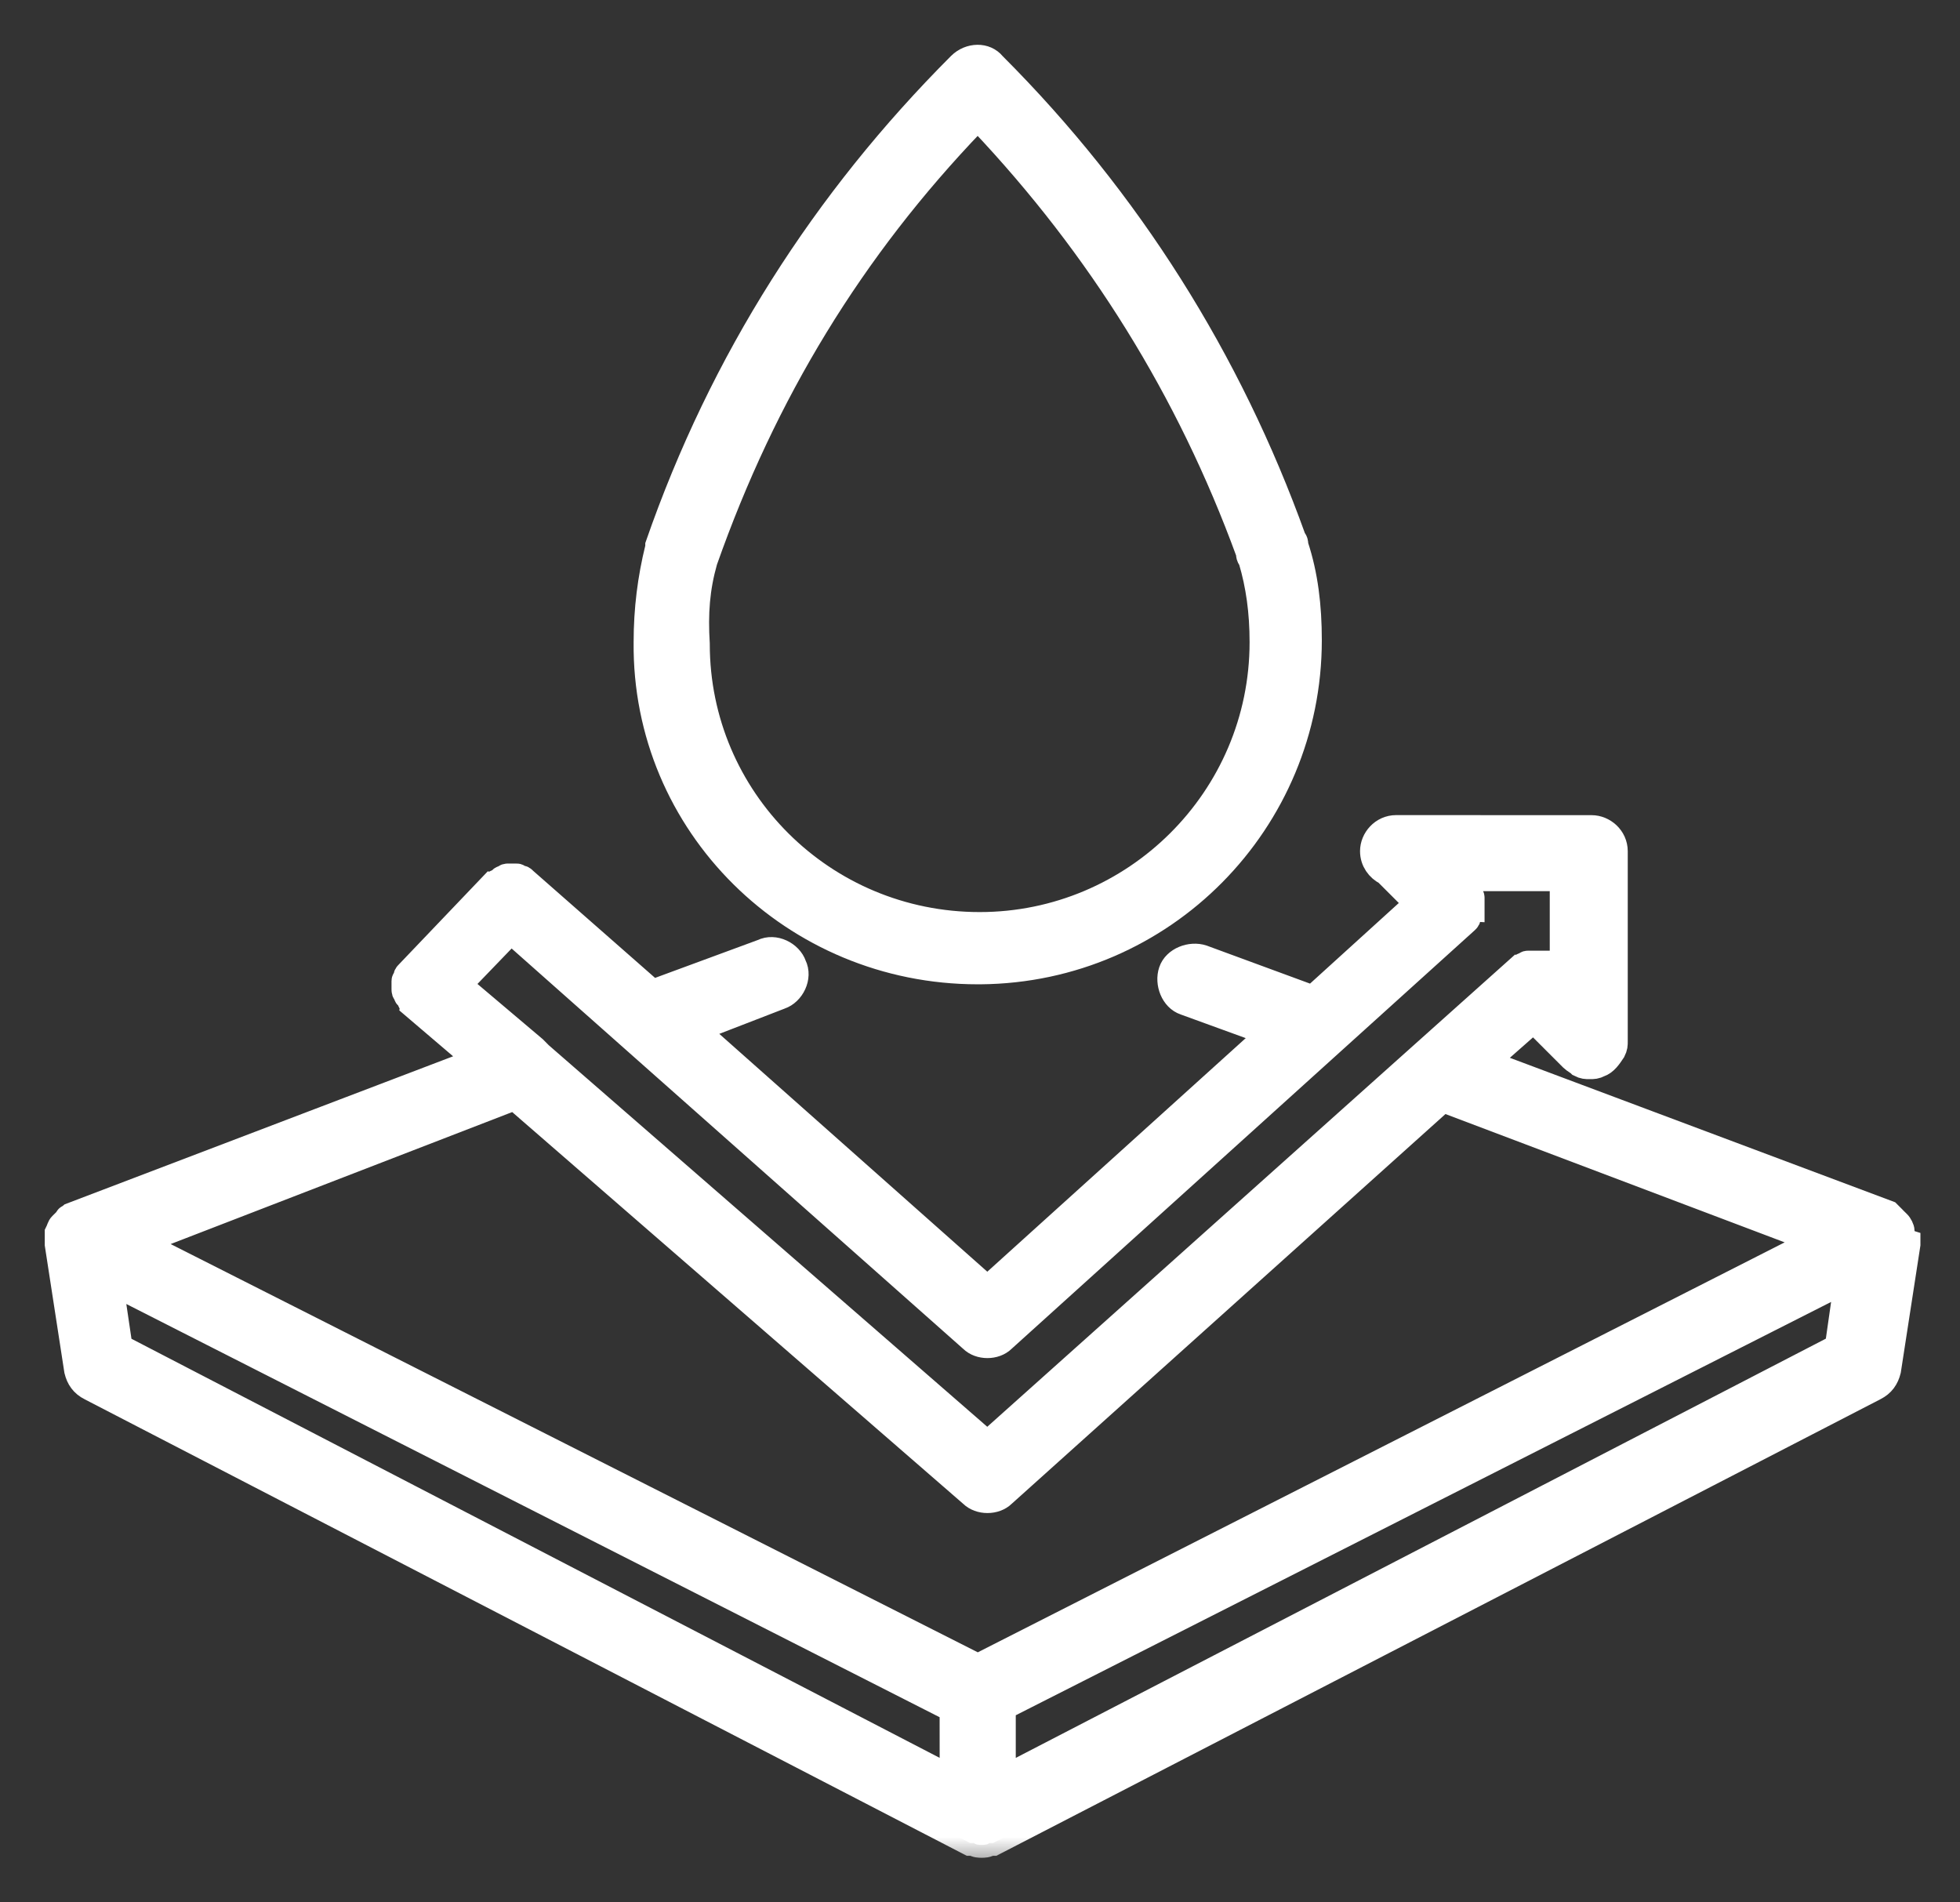
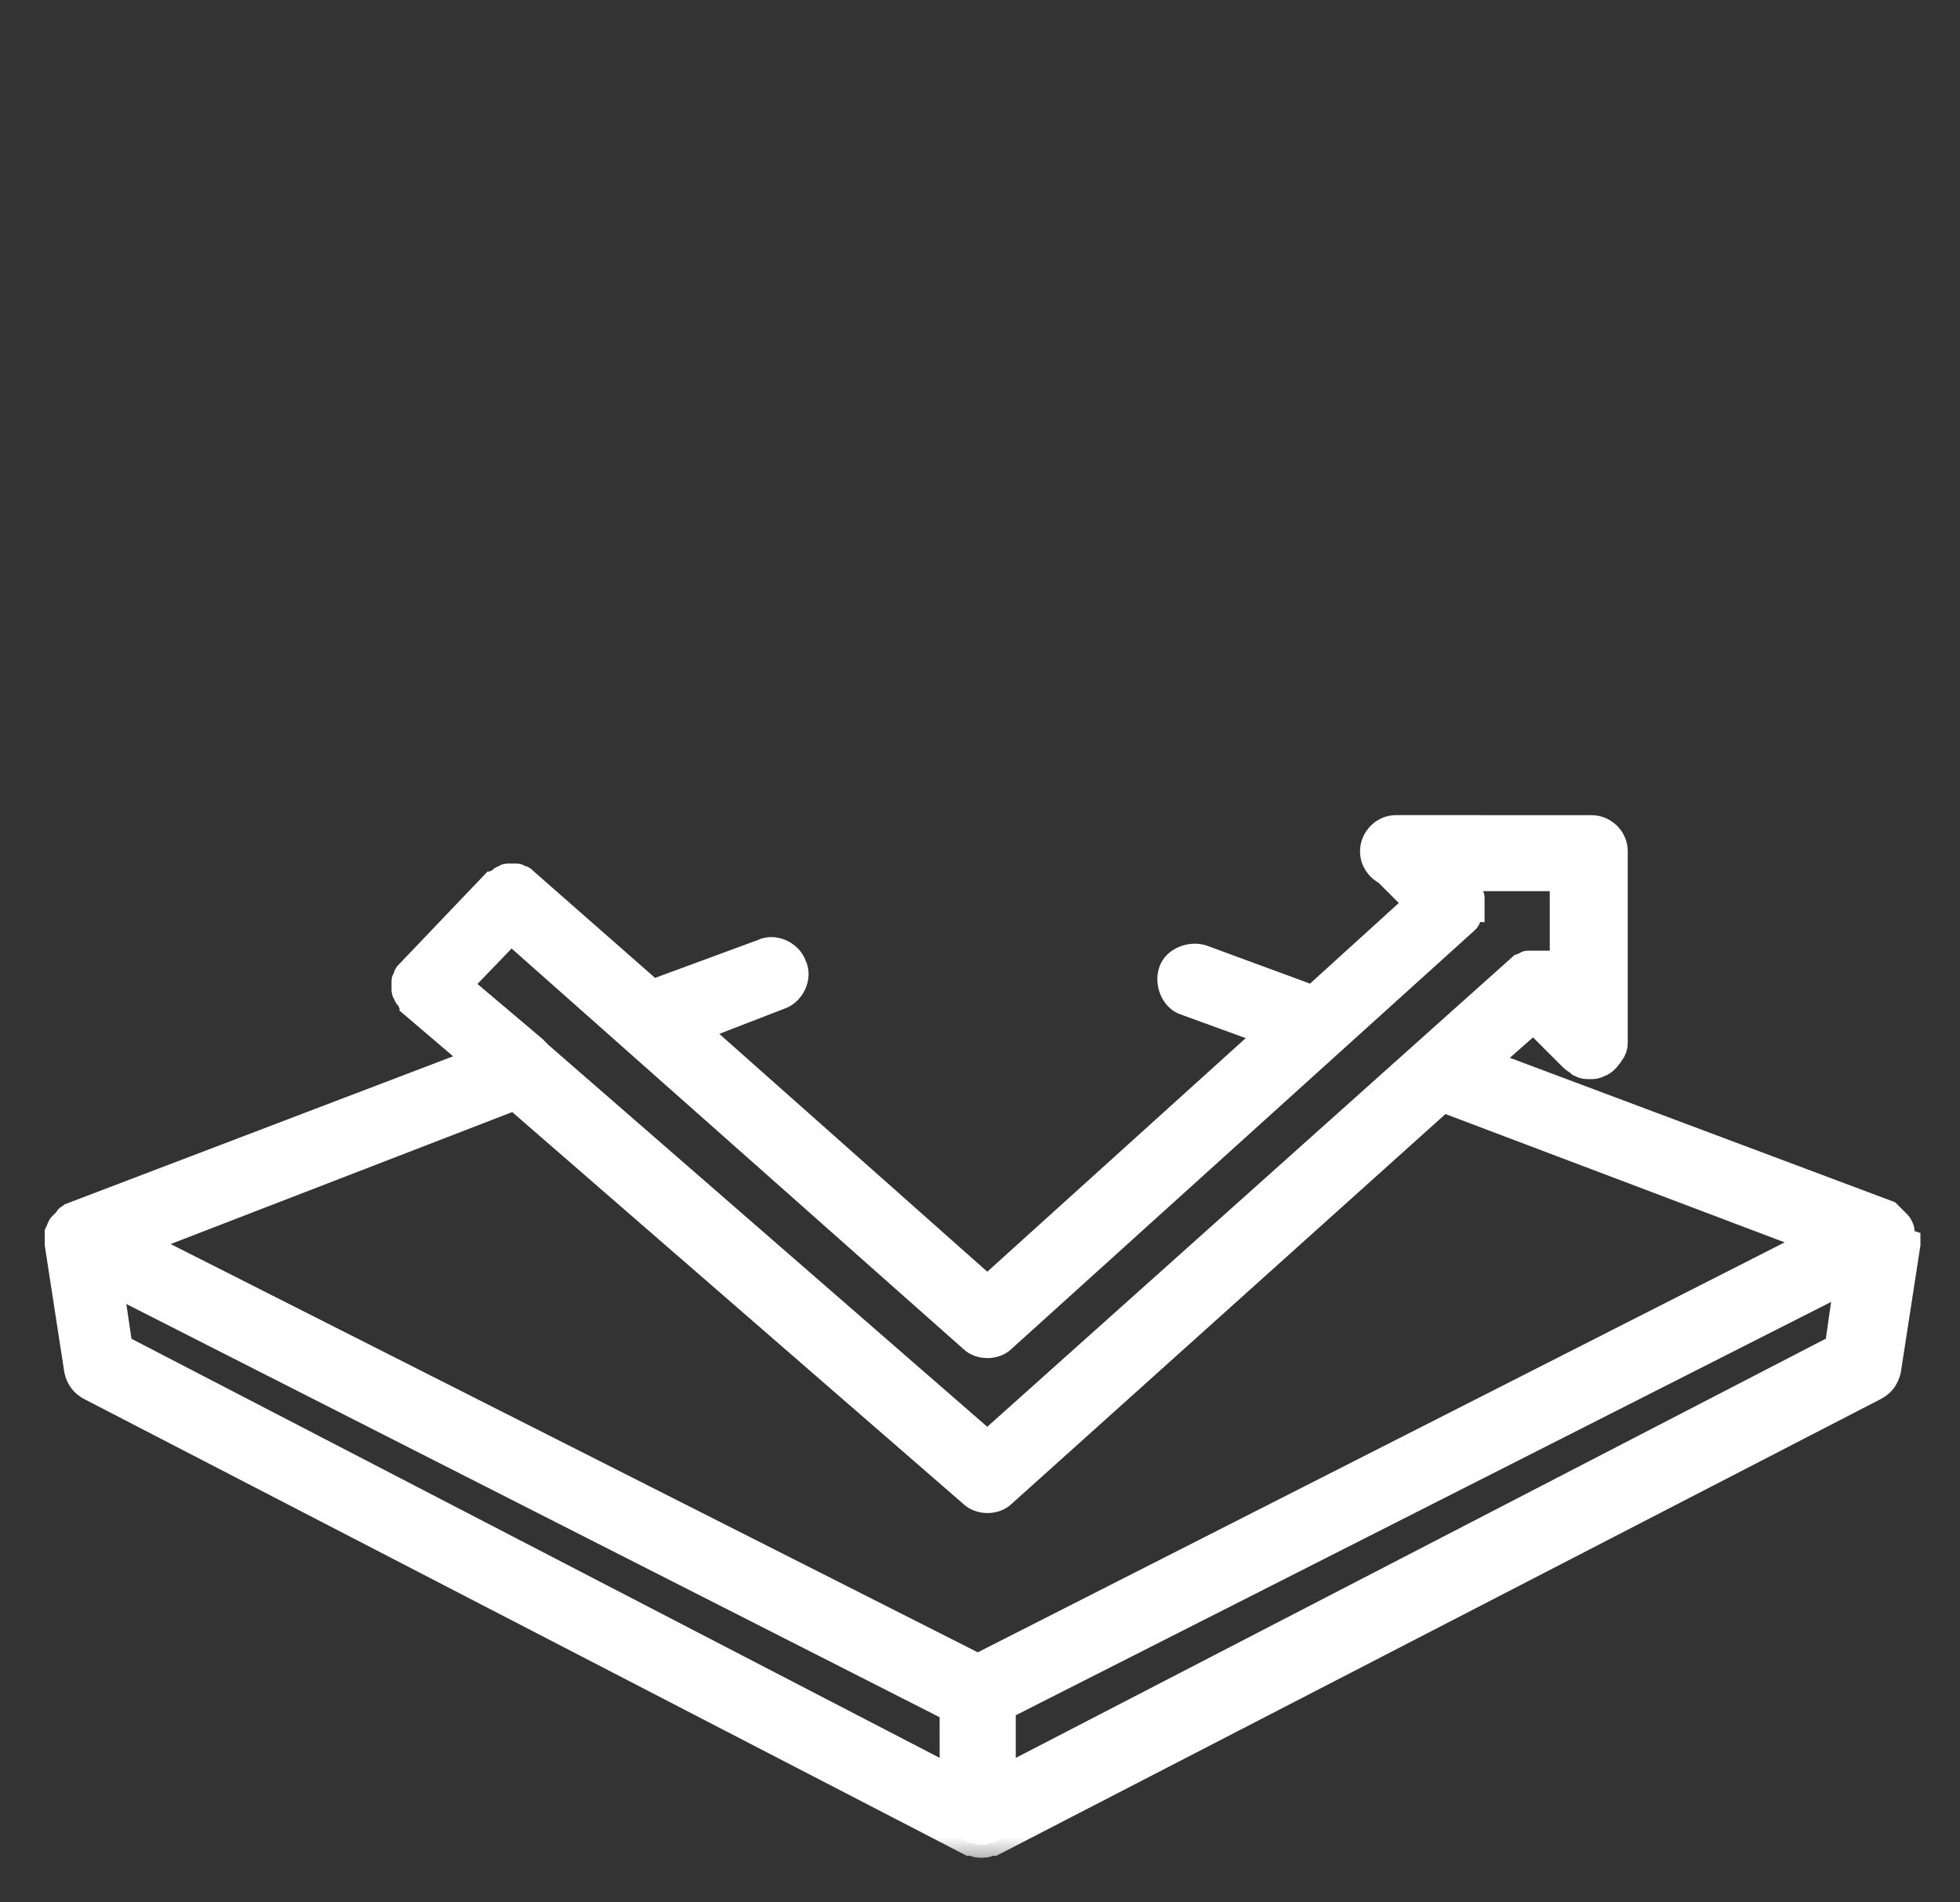
<svg xmlns="http://www.w3.org/2000/svg" width="34" height="33" viewBox="0 0 34 33" fill="none">
  <rect x="0" y="0" width="34" height="33" fill="#333333" stroke="none" />
-   <path d="M16.579 1.047L16.579 1.047C14.216 3.411 12.425 6.213 11.311 9.423L11.305 9.44V9.459V9.479C11.171 10.021 11.103 10.563 11.103 11.139C11.069 14.361 13.71 16.963 16.96 16.963H17.007L17.008 16.963C20.241 16.937 22.818 14.31 22.818 11.105C22.818 10.5 22.751 9.954 22.583 9.441C22.582 9.406 22.577 9.352 22.536 9.3C21.422 6.203 19.669 3.409 17.313 1.051C17.129 0.827 16.785 0.843 16.579 1.047ZM12.201 11.173H12.201L12.201 11.166C12.168 10.639 12.201 10.216 12.33 9.762C13.354 6.858 14.864 4.379 16.96 2.195C18.989 4.344 20.531 6.816 21.553 9.613C21.554 9.647 21.56 9.699 21.599 9.749C21.724 10.168 21.788 10.62 21.788 11.139C21.788 13.799 19.621 15.933 16.995 15.933C14.334 15.933 12.201 13.798 12.201 11.173Z" fill="white" stroke="white" stroke-width="0.223" />
  <mask id="path-2-outside-1_311_6500" maskUnits="userSpaceOnUse" x="0" y="13.363" width="34" height="19" fill="black">
    <rect fill="white" y="13.363" width="34" height="19" />
-     <path d="M32.988 21.452V21.384V21.351C32.988 21.317 32.955 21.249 32.921 21.217C32.887 21.183 32.853 21.149 32.819 21.116C32.819 21.116 32.786 21.116 32.786 21.082L32.752 21.048L25.764 18.428L26.603 17.689L27.275 18.361C27.309 18.395 27.376 18.428 27.409 18.462C27.476 18.496 27.51 18.496 27.576 18.496C27.644 18.496 27.678 18.496 27.744 18.462C27.845 18.428 27.912 18.328 27.979 18.227C28.013 18.159 28.013 18.126 28.013 18.059V14.767C28.013 14.531 27.811 14.364 27.61 14.364L24.219 14.363C23.984 14.363 23.816 14.564 23.816 14.765C23.816 14.933 23.917 15.068 24.051 15.134L24.589 15.672L22.775 17.319L20.859 16.614C20.657 16.547 20.388 16.648 20.321 16.85C20.253 17.051 20.354 17.32 20.556 17.387L22.035 17.925L17.128 22.36L12.055 17.858L13.534 17.286C13.735 17.219 13.87 16.95 13.769 16.748C13.701 16.547 13.433 16.412 13.231 16.513L11.316 17.219L9.098 15.271C9.064 15.237 9.064 15.237 9.03 15.237C8.996 15.237 8.996 15.203 8.963 15.203H8.895H8.828C8.794 15.203 8.76 15.203 8.76 15.237C8.726 15.237 8.692 15.237 8.692 15.271C8.659 15.271 8.659 15.305 8.625 15.305C8.591 15.305 8.591 15.338 8.557 15.338L7.082 16.883C7.049 16.917 7.049 16.917 7.049 16.951C7.049 16.985 7.015 16.985 7.015 17.018V17.086V17.154C7.015 17.187 7.015 17.221 7.049 17.221C7.049 17.255 7.049 17.289 7.082 17.289C7.082 17.323 7.116 17.323 7.116 17.356C7.116 17.39 7.15 17.39 7.15 17.424L8.292 18.398L1.236 21.087L1.201 21.117C1.201 21.117 1.168 21.117 1.168 21.151C1.134 21.184 1.1 21.218 1.066 21.252C1.034 21.284 1.034 21.318 1 21.386V21.419V21.487V21.555V21.588L1.337 23.773C1.37 23.907 1.438 24.008 1.572 24.075L16.826 31.969H16.86H16.894C16.928 32.003 16.995 32.003 17.028 32.003C17.062 32.003 17.129 32.003 17.162 31.969H17.195H17.229L32.518 24.073C32.652 24.005 32.719 23.905 32.753 23.77L33.09 21.586V21.552C32.988 21.52 33.022 21.486 32.988 21.452ZM17.128 23.335C17.229 23.335 17.329 23.301 17.397 23.233L25.427 15.976C25.461 15.943 25.461 15.943 25.461 15.909C25.461 15.875 25.495 15.875 25.495 15.841C25.495 15.808 25.495 15.774 25.529 15.774V15.706V15.639V15.571C25.529 15.537 25.495 15.537 25.495 15.504C25.495 15.47 25.461 15.47 25.461 15.436L25.26 15.235H27.107V17.085L26.906 16.816C26.872 16.782 26.872 16.782 26.838 16.782C26.806 16.782 26.806 16.748 26.772 16.748C26.738 16.748 26.704 16.748 26.704 16.715H26.637H26.569H26.502C26.468 16.715 26.468 16.748 26.434 16.748C26.4 16.748 26.4 16.782 26.367 16.782L17.128 25.048L9.367 18.295C9.333 18.261 9.299 18.227 9.266 18.193L7.956 17.085L8.863 16.144L16.859 23.233C16.927 23.301 17.028 23.335 17.128 23.335ZM8.93 19.034L16.86 25.922C16.928 25.989 17.028 26.023 17.129 26.023C17.23 26.023 17.331 25.989 17.398 25.922L25.026 19.068L31.511 21.521L16.962 28.913L2.411 21.553L8.93 19.034ZM1.907 22.225L16.523 29.651L16.524 30.861L2.076 23.369L1.907 22.225ZM17.397 30.861V29.617L32.046 22.191L31.878 23.367L17.397 30.861Z" />
+     <path d="M32.988 21.452V21.384V21.351C32.988 21.317 32.955 21.249 32.921 21.217C32.887 21.183 32.853 21.149 32.819 21.116C32.819 21.116 32.786 21.116 32.786 21.082L32.752 21.048L25.764 18.428L26.603 17.689L27.275 18.361C27.309 18.395 27.376 18.428 27.409 18.462C27.476 18.496 27.51 18.496 27.576 18.496C27.644 18.496 27.678 18.496 27.744 18.462C27.845 18.428 27.912 18.328 27.979 18.227C28.013 18.159 28.013 18.126 28.013 18.059V14.767C28.013 14.531 27.811 14.364 27.61 14.364L24.219 14.363C23.984 14.363 23.816 14.564 23.816 14.765C23.816 14.933 23.917 15.068 24.051 15.134L24.589 15.672L22.775 17.319L20.859 16.614C20.657 16.547 20.388 16.648 20.321 16.85C20.253 17.051 20.354 17.32 20.556 17.387L22.035 17.925L17.128 22.36L12.055 17.858L13.534 17.286C13.735 17.219 13.87 16.95 13.769 16.748C13.701 16.547 13.433 16.412 13.231 16.513L11.316 17.219L9.098 15.271C9.064 15.237 9.064 15.237 9.03 15.237C8.996 15.237 8.996 15.203 8.963 15.203H8.895H8.828C8.794 15.203 8.76 15.203 8.76 15.237C8.726 15.237 8.692 15.237 8.692 15.271C8.659 15.271 8.659 15.305 8.625 15.305C8.591 15.305 8.591 15.338 8.557 15.338L7.082 16.883C7.049 16.917 7.049 16.917 7.049 16.951C7.049 16.985 7.015 16.985 7.015 17.018V17.086V17.154C7.015 17.187 7.015 17.221 7.049 17.221C7.049 17.255 7.049 17.289 7.082 17.289C7.082 17.323 7.116 17.323 7.116 17.356C7.116 17.39 7.15 17.39 7.15 17.424L8.292 18.398L1.236 21.087L1.201 21.117C1.201 21.117 1.168 21.117 1.168 21.151C1.134 21.184 1.1 21.218 1.066 21.252C1.034 21.284 1.034 21.318 1 21.386V21.419V21.487V21.555V21.588L1.337 23.773C1.37 23.907 1.438 24.008 1.572 24.075L16.826 31.969H16.86H16.894C16.928 32.003 16.995 32.003 17.028 32.003C17.062 32.003 17.129 32.003 17.162 31.969H17.195H17.229L32.518 24.073C32.652 24.005 32.719 23.905 32.753 23.77L33.09 21.586V21.552C32.988 21.52 33.022 21.486 32.988 21.452ZM17.128 23.335C17.229 23.335 17.329 23.301 17.397 23.233L25.427 15.976C25.461 15.943 25.461 15.943 25.461 15.909C25.461 15.875 25.495 15.875 25.495 15.841C25.495 15.808 25.495 15.774 25.529 15.774V15.706V15.639V15.571C25.529 15.537 25.495 15.537 25.495 15.504C25.495 15.47 25.461 15.47 25.461 15.436L25.26 15.235H27.107V17.085L26.906 16.816C26.872 16.782 26.872 16.782 26.838 16.782C26.806 16.782 26.806 16.748 26.772 16.748C26.738 16.748 26.704 16.748 26.704 16.715H26.637H26.569H26.502C26.468 16.715 26.468 16.748 26.434 16.748C26.4 16.748 26.4 16.782 26.367 16.782L17.128 25.048L9.367 18.295C9.333 18.261 9.299 18.227 9.266 18.193L7.956 17.085L8.863 16.144L16.859 23.233C16.927 23.301 17.028 23.335 17.128 23.335ZM8.93 19.034L16.86 25.922C16.928 25.989 17.028 26.023 17.129 26.023C17.23 26.023 17.331 25.989 17.398 25.922L31.511 21.521L16.962 28.913L2.411 21.553L8.93 19.034ZM1.907 22.225L16.523 29.651L16.524 30.861L2.076 23.369L1.907 22.225ZM17.397 30.861V29.617L32.046 22.191L31.878 23.367L17.397 30.861Z" />
  </mask>
  <path d="M32.988 21.452V21.384V21.351C32.988 21.317 32.955 21.249 32.921 21.217C32.887 21.183 32.853 21.149 32.819 21.116C32.819 21.116 32.786 21.116 32.786 21.082L32.752 21.048L25.764 18.428L26.603 17.689L27.275 18.361C27.309 18.395 27.376 18.428 27.409 18.462C27.476 18.496 27.51 18.496 27.576 18.496C27.644 18.496 27.678 18.496 27.744 18.462C27.845 18.428 27.912 18.328 27.979 18.227C28.013 18.159 28.013 18.126 28.013 18.059V14.767C28.013 14.531 27.811 14.364 27.61 14.364L24.219 14.363C23.984 14.363 23.816 14.564 23.816 14.765C23.816 14.933 23.917 15.068 24.051 15.134L24.589 15.672L22.775 17.319L20.859 16.614C20.657 16.547 20.388 16.648 20.321 16.85C20.253 17.051 20.354 17.32 20.556 17.387L22.035 17.925L17.128 22.36L12.055 17.858L13.534 17.286C13.735 17.219 13.87 16.95 13.769 16.748C13.701 16.547 13.433 16.412 13.231 16.513L11.316 17.219L9.098 15.271C9.064 15.237 9.064 15.237 9.03 15.237C8.996 15.237 8.996 15.203 8.963 15.203H8.895H8.828C8.794 15.203 8.76 15.203 8.76 15.237C8.726 15.237 8.692 15.237 8.692 15.271C8.659 15.271 8.659 15.305 8.625 15.305C8.591 15.305 8.591 15.338 8.557 15.338L7.082 16.883C7.049 16.917 7.049 16.917 7.049 16.951C7.049 16.985 7.015 16.985 7.015 17.018V17.086V17.154C7.015 17.187 7.015 17.221 7.049 17.221C7.049 17.255 7.049 17.289 7.082 17.289C7.082 17.323 7.116 17.323 7.116 17.356C7.116 17.39 7.15 17.39 7.15 17.424L8.292 18.398L1.236 21.087L1.201 21.117C1.201 21.117 1.168 21.117 1.168 21.151C1.134 21.184 1.1 21.218 1.066 21.252C1.034 21.284 1.034 21.318 1 21.386V21.419V21.487V21.555V21.588L1.337 23.773C1.37 23.907 1.438 24.008 1.572 24.075L16.826 31.969H16.86H16.894C16.928 32.003 16.995 32.003 17.028 32.003C17.062 32.003 17.129 32.003 17.162 31.969H17.195H17.229L32.518 24.073C32.652 24.005 32.719 23.905 32.753 23.77L33.09 21.586V21.552C32.988 21.52 33.022 21.486 32.988 21.452ZM17.128 23.335C17.229 23.335 17.329 23.301 17.397 23.233L25.427 15.976C25.461 15.943 25.461 15.943 25.461 15.909C25.461 15.875 25.495 15.875 25.495 15.841C25.495 15.808 25.495 15.774 25.529 15.774V15.706V15.639V15.571C25.529 15.537 25.495 15.537 25.495 15.504C25.495 15.47 25.461 15.47 25.461 15.436L25.26 15.235H27.107V17.085L26.906 16.816C26.872 16.782 26.872 16.782 26.838 16.782C26.806 16.782 26.806 16.748 26.772 16.748C26.738 16.748 26.704 16.748 26.704 16.715H26.637H26.569H26.502C26.468 16.715 26.468 16.748 26.434 16.748C26.4 16.748 26.4 16.782 26.367 16.782L17.128 25.048L9.367 18.295C9.333 18.261 9.299 18.227 9.266 18.193L7.956 17.085L8.863 16.144L16.859 23.233C16.927 23.301 17.028 23.335 17.128 23.335ZM8.93 19.034L16.86 25.922C16.928 25.989 17.028 26.023 17.129 26.023C17.23 26.023 17.331 25.989 17.398 25.922L25.026 19.068L31.511 21.521L16.962 28.913L2.411 21.553L8.93 19.034ZM1.907 22.225L16.523 29.651L16.524 30.861L2.076 23.369L1.907 22.225ZM17.397 30.861V29.617L32.046 22.191L31.878 23.367L17.397 30.861Z" fill="white" />
  <path d="M32.988 21.452V21.384V21.351C32.988 21.317 32.955 21.249 32.921 21.217C32.887 21.183 32.853 21.149 32.819 21.116C32.819 21.116 32.786 21.116 32.786 21.082L32.752 21.048L25.764 18.428L26.603 17.689L27.275 18.361C27.309 18.395 27.376 18.428 27.409 18.462C27.476 18.496 27.51 18.496 27.576 18.496C27.644 18.496 27.678 18.496 27.744 18.462C27.845 18.428 27.912 18.328 27.979 18.227C28.013 18.159 28.013 18.126 28.013 18.059V14.767C28.013 14.531 27.811 14.364 27.61 14.364L24.219 14.363C23.984 14.363 23.816 14.564 23.816 14.765C23.816 14.933 23.917 15.068 24.051 15.134L24.589 15.672L22.775 17.319L20.859 16.614C20.657 16.547 20.388 16.648 20.321 16.85C20.253 17.051 20.354 17.32 20.556 17.387L22.035 17.925L17.128 22.36L12.055 17.858L13.534 17.286C13.735 17.219 13.87 16.95 13.769 16.748C13.701 16.547 13.433 16.412 13.231 16.513L11.316 17.219L9.098 15.271C9.064 15.237 9.064 15.237 9.03 15.237C8.996 15.237 8.996 15.203 8.963 15.203H8.895H8.828C8.794 15.203 8.76 15.203 8.76 15.237C8.726 15.237 8.692 15.237 8.692 15.271C8.659 15.271 8.659 15.305 8.625 15.305C8.591 15.305 8.591 15.338 8.557 15.338L7.082 16.883C7.049 16.917 7.049 16.917 7.049 16.951C7.049 16.985 7.015 16.985 7.015 17.018V17.086V17.154C7.015 17.187 7.015 17.221 7.049 17.221C7.049 17.255 7.049 17.289 7.082 17.289C7.082 17.323 7.116 17.323 7.116 17.356C7.116 17.39 7.15 17.39 7.15 17.424L8.292 18.398L1.236 21.087L1.201 21.117C1.201 21.117 1.168 21.117 1.168 21.151C1.134 21.184 1.1 21.218 1.066 21.252C1.034 21.284 1.034 21.318 1 21.386V21.419V21.487V21.555V21.588L1.337 23.773C1.37 23.907 1.438 24.008 1.572 24.075L16.826 31.969H16.86H16.894C16.928 32.003 16.995 32.003 17.028 32.003C17.062 32.003 17.129 32.003 17.162 31.969H17.195H17.229L32.518 24.073C32.652 24.005 32.719 23.905 32.753 23.77L33.09 21.586V21.552C32.988 21.52 33.022 21.486 32.988 21.452ZM17.128 23.335C17.229 23.335 17.329 23.301 17.397 23.233L25.427 15.976C25.461 15.943 25.461 15.943 25.461 15.909C25.461 15.875 25.495 15.875 25.495 15.841C25.495 15.808 25.495 15.774 25.529 15.774V15.706V15.639V15.571C25.529 15.537 25.495 15.537 25.495 15.504C25.495 15.47 25.461 15.47 25.461 15.436L25.26 15.235H27.107V17.085L26.906 16.816C26.872 16.782 26.872 16.782 26.838 16.782C26.806 16.782 26.806 16.748 26.772 16.748C26.738 16.748 26.704 16.748 26.704 16.715H26.637H26.569H26.502C26.468 16.715 26.468 16.748 26.434 16.748C26.4 16.748 26.4 16.782 26.367 16.782L17.128 25.048L9.367 18.295C9.333 18.261 9.299 18.227 9.266 18.193L7.956 17.085L8.863 16.144L16.859 23.233C16.927 23.301 17.028 23.335 17.128 23.335ZM8.93 19.034L16.86 25.922C16.928 25.989 17.028 26.023 17.129 26.023C17.23 26.023 17.331 25.989 17.398 25.922L25.026 19.068L31.511 21.521L16.962 28.913L2.411 21.553L8.93 19.034ZM1.907 22.225L16.523 29.651L16.524 30.861L2.076 23.369L1.907 22.225ZM17.397 30.861V29.617L32.046 22.191L31.878 23.367L17.397 30.861Z" stroke="white" stroke-width="0.447" mask="url(#path-2-outside-1_311_6500)" />
</svg>